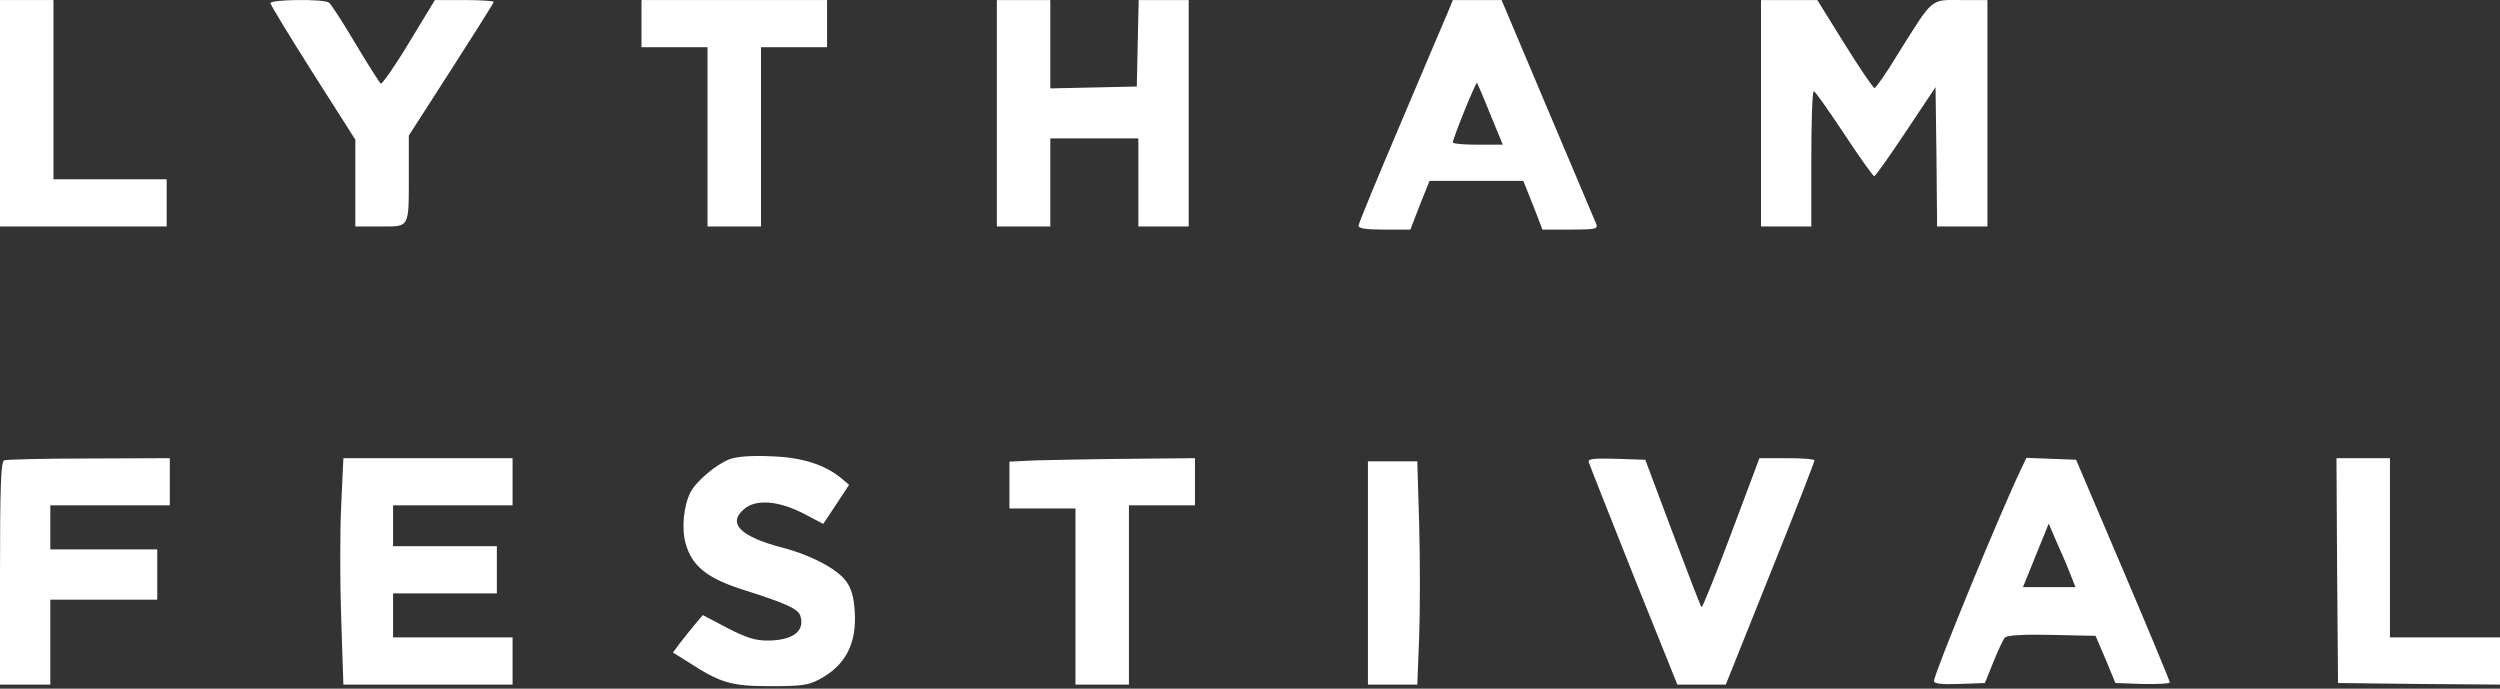
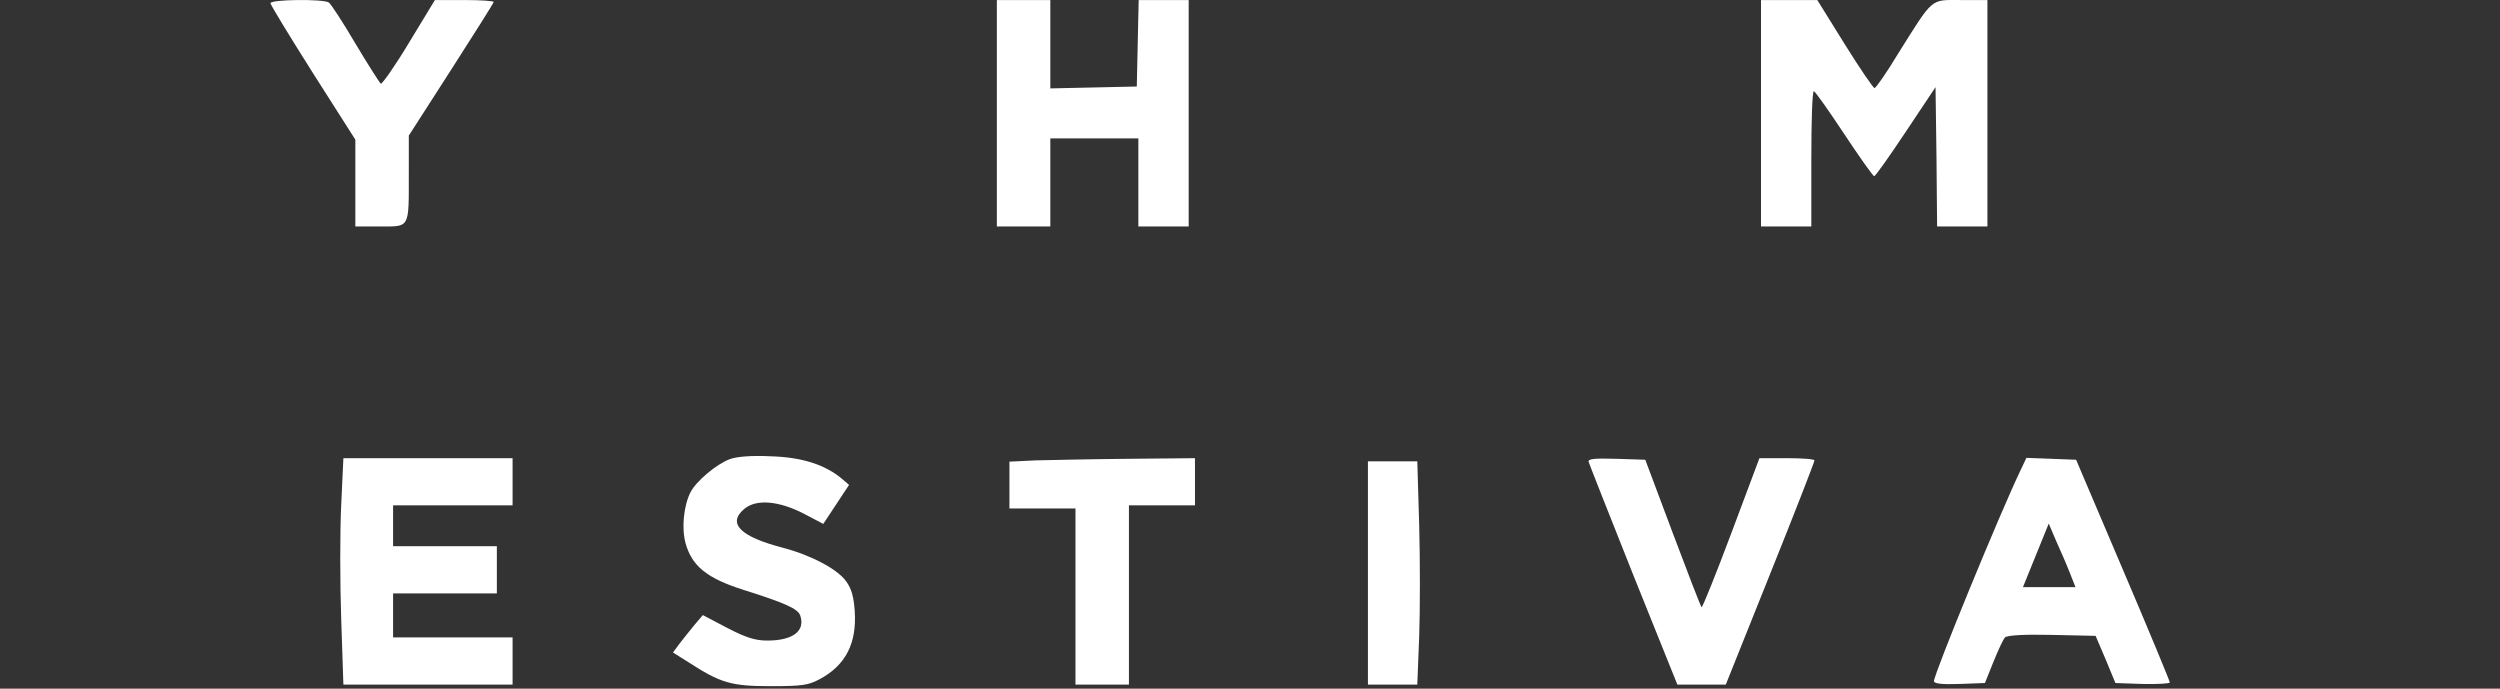
<svg xmlns="http://www.w3.org/2000/svg" width="795" height="219" viewBox="0 0 795 219" fill="none">
  <rect x="0" y="0" width="795" height="219" fill="#333333" stroke="none" />
-   <path d="M0 36.013V72.013H26.5H53V64.513V57.013H35H17V28.513V0.013H8.5H0V36.013Z" fill="white" />
  <path d="M86 1.013C86 1.513 92.1 11.513 99.5 23.213L113 44.413V58.213V72.013H120.9C130.4 72.013 130 72.813 130 55.313V43.113L143.5 22.113C150.9 10.613 157 0.913 157 0.613C157 0.313 152.8 0.013 147.7 0.013H138.3L130.1 13.513C125.6 21.013 121.5 26.813 121.1 26.613C120.7 26.313 117 20.513 113 13.813C109 7.013 105.2 1.213 104.6 0.813C102.9 -0.387 86 -0.187 86 1.013Z" fill="white" />
-   <path d="M204 7.513V15.013H214.5H225V43.513V72.013H233.5H242V43.513V15.013H252.5H263V7.513V0.013H233.5H204V7.513Z" fill="white" />
  <path d="M317 36.013V72.013H325.5H334V58.013V44.013H348H362V58.013V72.013H370H378V36.013V0.013H370H362.1L361.8 13.713L361.5 27.513L347.8 27.813L334 28.113V14.013V0.013H325.5H317V36.013Z" fill="white" />
-   <path d="M460.5 3.713C459.6 5.813 452.8 21.713 445.5 39.013C438.1 56.413 432 71.113 432 71.813C432 72.613 434.4 73.013 440.3 73.013H448.5L451.5 65.213L454.6 57.513H469.5H484.4L487.5 65.213L490.5 73.013H499.4C507.4 73.013 508.2 72.813 507.6 71.213C507.2 70.313 500.3 53.913 492.2 34.813L477.5 0.013H469.8H462L460.5 3.713ZM473.9 36.313L477.9 46.013H469.9C465.6 46.013 462 45.713 462 45.313C462 44.013 469.3 26.013 469.7 26.313C469.8 26.513 471.8 31.013 473.9 36.313Z" fill="white" />
  <path d="M560 36.013V72.013H568H576V50.513C576 38.713 576.3 29.013 576.8 29.013C577.2 29.013 581.5 35.113 586.4 42.513C591.3 49.913 595.6 56.013 596 56.013C596.4 56.013 600.9 49.613 606.1 41.813L615.5 27.713L615.8 49.813L616 72.013H624H632V36.013V0.013H623.6C613.7 0.013 615 -1.087 603.5 17.213C599.9 23.213 596.5 28.013 596.1 28.013C595.7 28.013 591.4 21.713 586.6 14.013L577.9 0.013H568.9H560V36.013Z" fill="white" />
  <path d="M232.1 146C227.8 147.6 221.4 153 219.6 156.5C217.4 160.8 216.7 167.9 218 172.7C220 180 224.8 183.9 236.5 187.6C249.8 191.8 253.8 193.6 254.5 195.8C256.1 200.7 252.1 203.7 244 203.7C240.2 203.7 237.3 202.8 231.3 199.7L223.5 195.6L220.7 198.9C219.2 200.7 217.1 203.4 216 204.8L214 207.5L218.8 210.5C229.1 217.2 232.5 218.2 245 218.2C255 218.2 257.1 217.9 260.6 216C268.9 211.6 272.5 204.6 271.8 194.3C271.5 189.9 270.8 187.2 269.1 184.9C266.4 181 257.8 176.5 249 174.2C235.5 170.7 231.2 166.5 236.6 161.9C240.4 158.6 247.7 159.2 255.9 163.5L261.8 166.6L265.9 160.4L270 154.2L267.8 152.3C262.3 147.7 255 145.4 245.1 145.1C238.9 144.8 234.3 145.2 232.1 146Z" fill="white" />
-   <path d="M1.3 146.4C0.3 146.8 0 154.9 0 182.3V217.7H8H16V204.2V190.7H33H50V182.7V174.7H33H16V167.7V160.7H35H54V153.2V145.7L28.3 145.8C14.1 145.8 1.9 146.1 1.3 146.4Z" fill="white" />
  <path d="M108.5 160.7C108.1 169 108.1 185.2 108.5 196.7L109.2 217.7H136.1H163V210.2V202.7H144H125V195.7V188.7H141.5H158V181.2V173.7H141.5H125V167.2V160.7H144H163V153.2V145.7H136.1H109.2L108.5 160.7Z" fill="white" />
  <path d="M329.3 146.4L321 146.8V154.2V161.7H331.5H342V189.7V217.7H350.5H359V189.2V160.7H369.5H380V153.2V145.7L358.8 145.9C347.1 146 333.8 146.3 329.3 146.4Z" fill="white" />
  <path d="M505.2 146.9C505.4 147.6 511.8 163.8 519.4 182.9L533.4 217.7H541.1H548.8L562.9 182.5C570.7 163.1 577 146.9 577 146.4C577 146 573.1 145.7 568.2 145.7H559.5L550.5 169.7C545.6 182.8 541.3 193.4 541.1 193.1C540.8 192.8 536.7 182.2 531.9 169.4L523.2 146.2L514 145.9C506.9 145.7 504.9 145.9 505.2 146.9Z" fill="white" />
  <path d="M642.6 149.399C636.1 162.899 615 214.299 615 216.599C615 217.399 617.5 217.699 623.1 217.499L631.2 217.199L633.9 210.499C635.4 206.799 637 203.299 637.6 202.699C638.3 201.999 643.8 201.699 652.5 201.899L666.4 202.199L669.6 209.699L672.7 217.199L681.3 217.499C686.1 217.599 690 217.399 690 216.999C690 216.599 683.3 200.399 675.1 181.199L660.2 146.199L652.3 145.899L644.4 145.599L642.6 149.399ZM658.1 181.899L660 186.699H651.6H643.3L647.4 176.599L651.5 166.499L653.8 171.899C655.1 174.799 657.1 179.299 658.1 181.899Z" fill="white" />
-   <path d="M743.2 181.4L743.5 217.2L769.3 217.5L795 217.7V210.2V202.7H777.5H760V174.2V145.7H751.5H743L743.2 181.4Z" fill="white" />
  <path d="M435 182.2V217.7H442.8H450.7L451.3 202.4C451.6 194 451.6 178.1 451.3 166.9L450.7 146.7H442.8H435V182.2Z" fill="white" />
</svg>